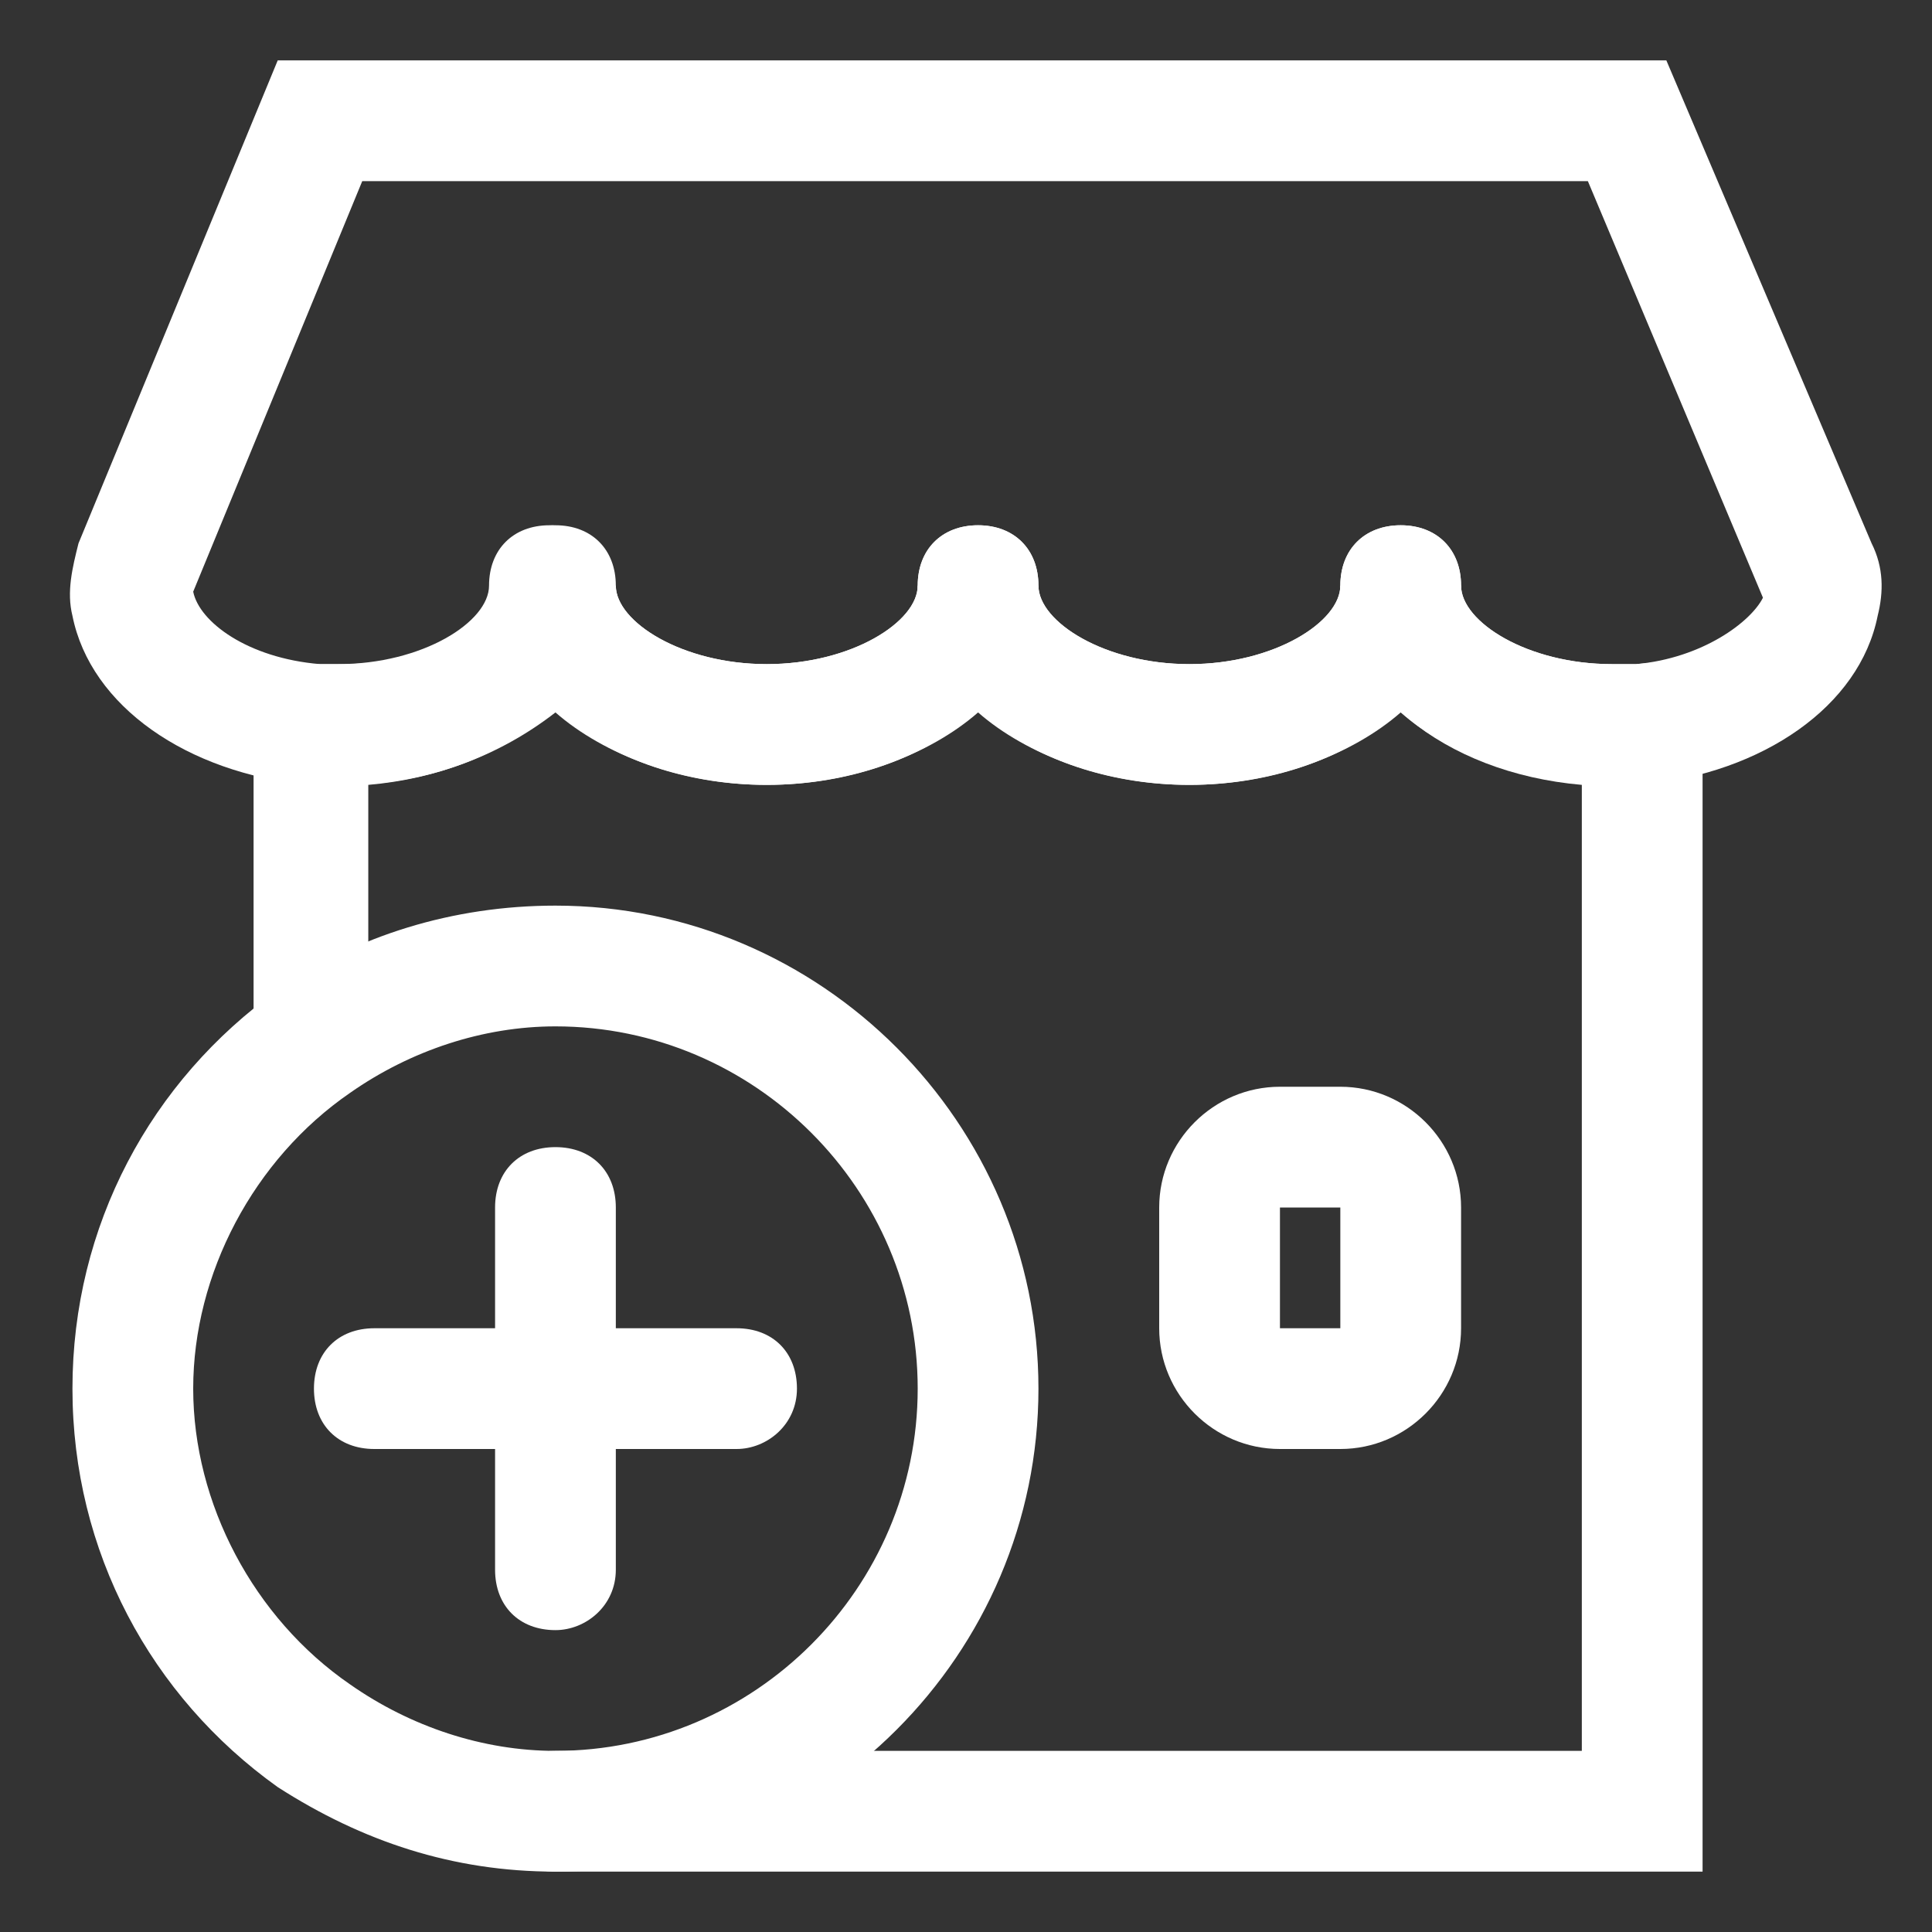
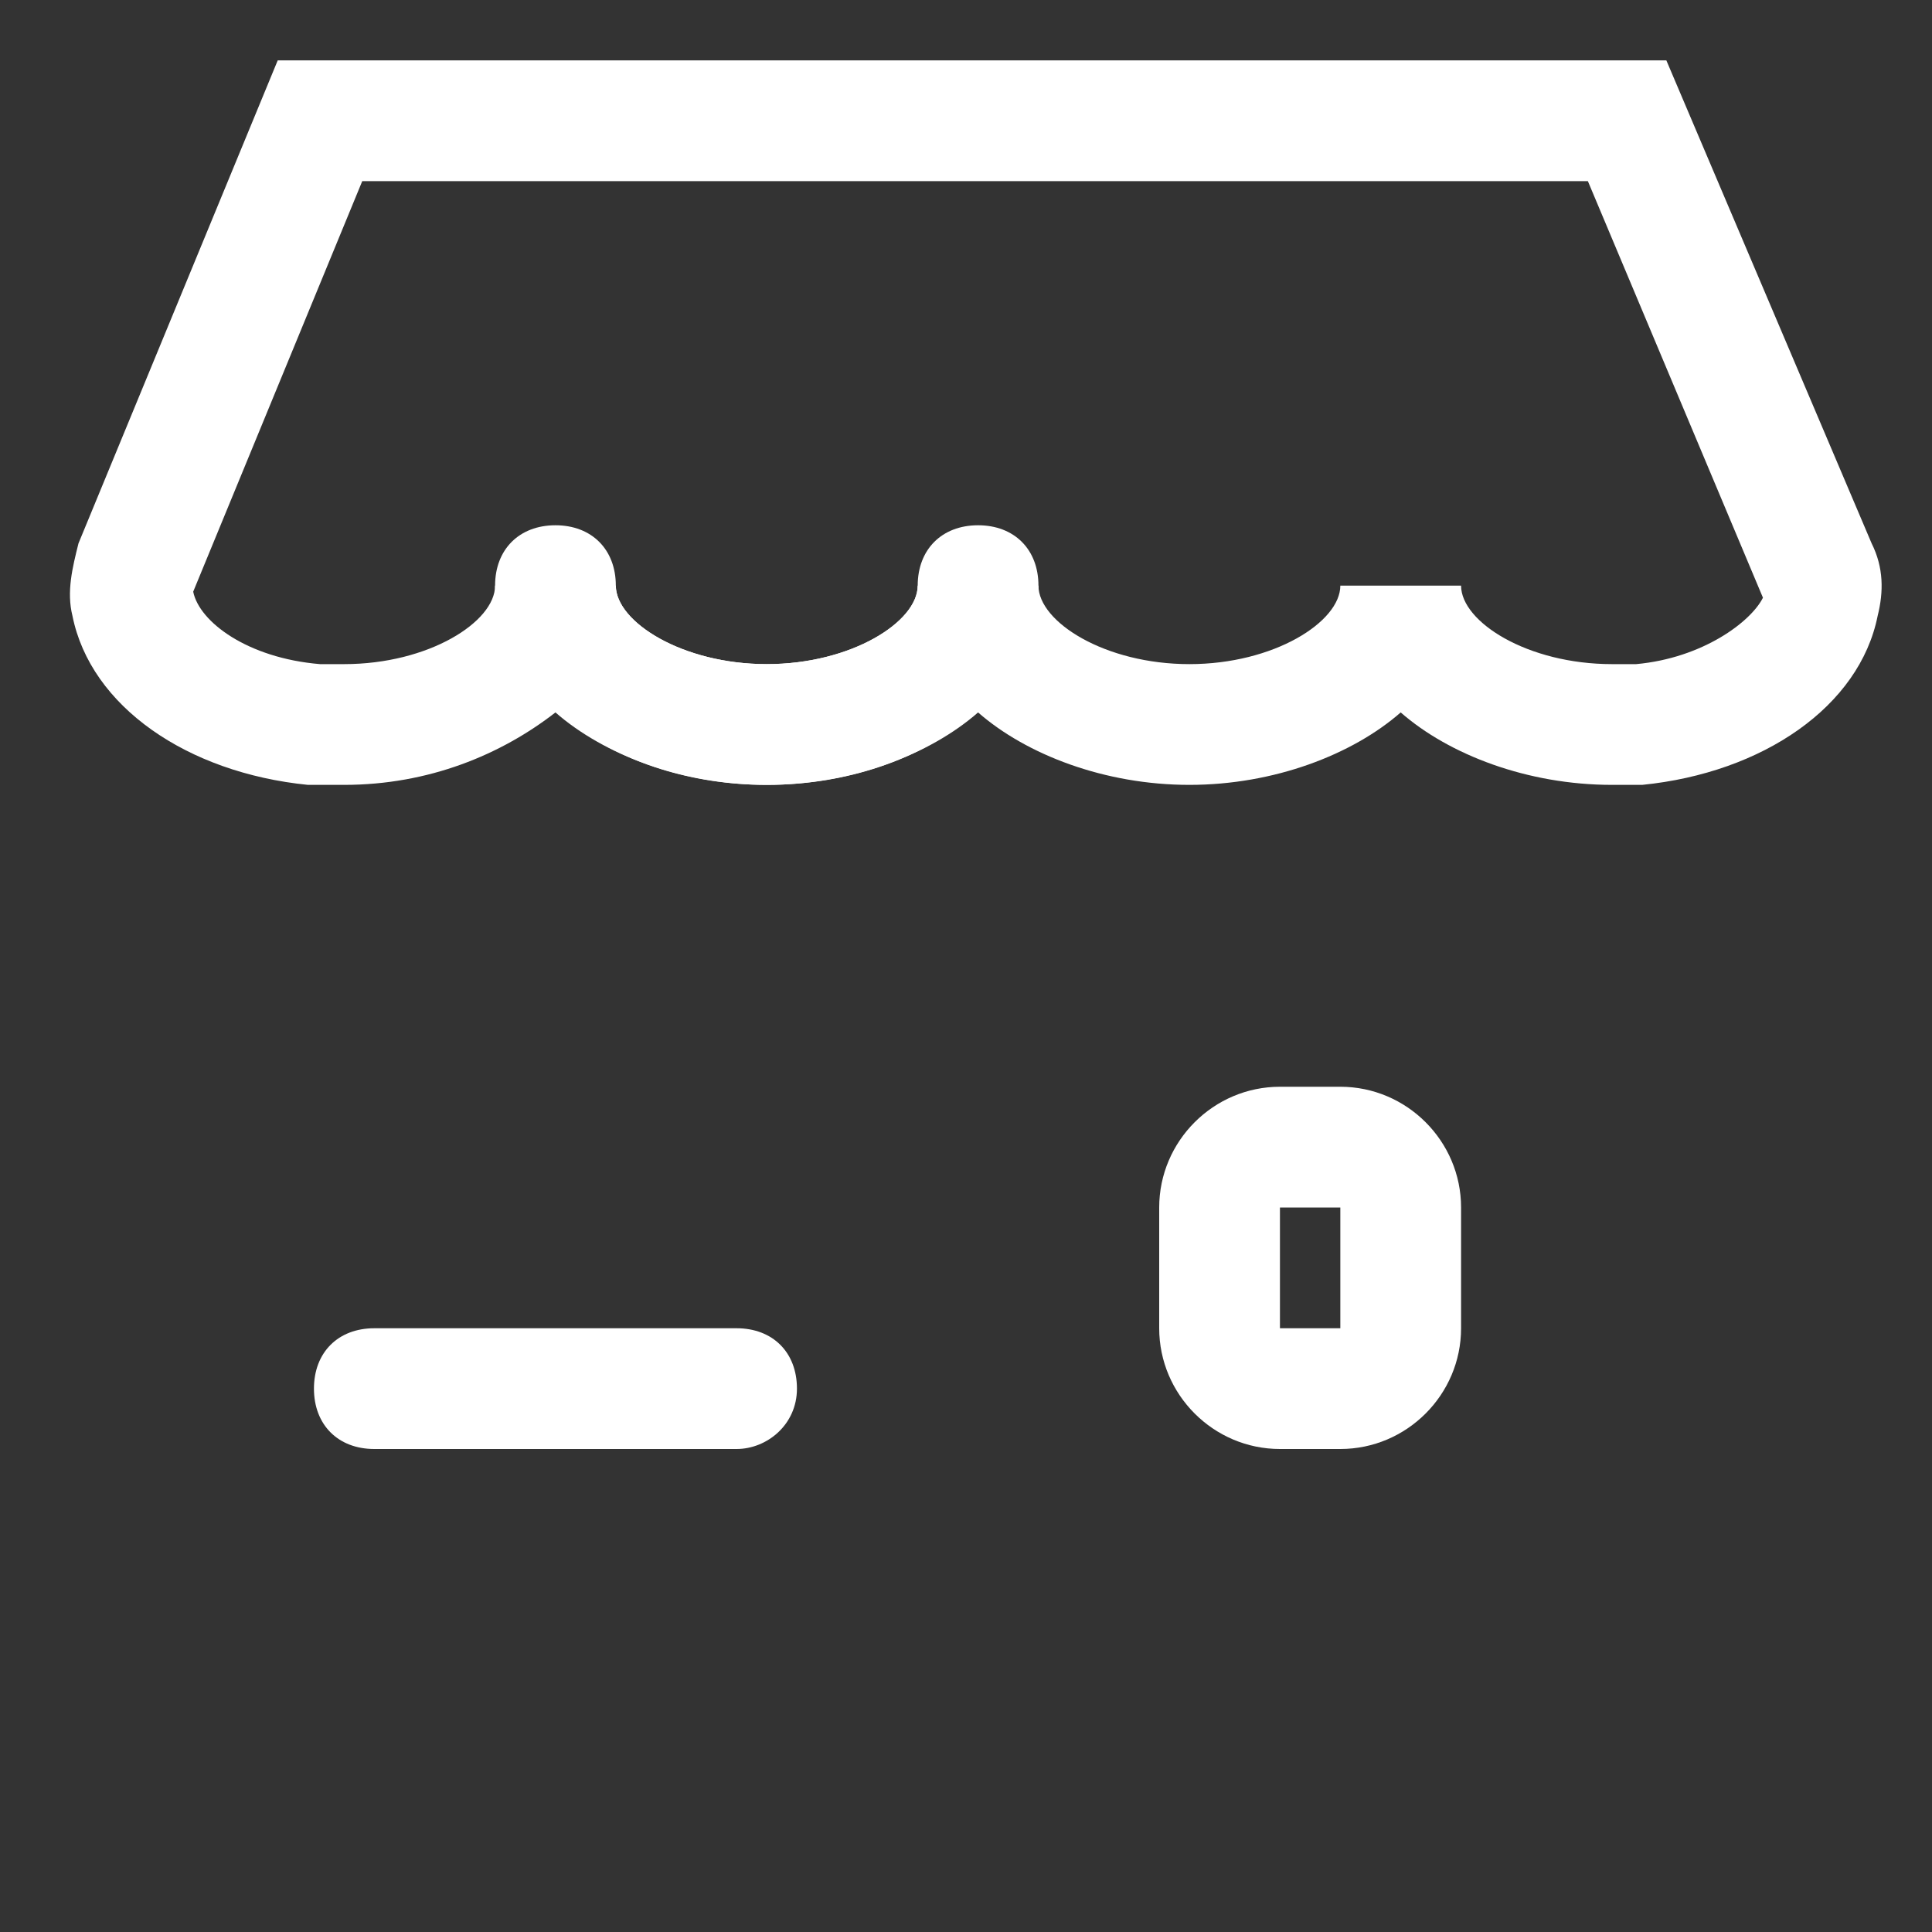
<svg xmlns="http://www.w3.org/2000/svg" version="1.1" id="Layer_1" x="0px" y="0px" viewBox="0 0 32 32" style="enable-background:new 0 0 32 32;" xml:space="preserve">
  <rect x="0" y="0" width="32" height="32" fill="#333333" stroke="none" />
  <style type="text/css">
	.st0{fill:#FFFFFF;}
</style>
  <g>
    <g>
      <path class="st0" d="M26.7,13c-1.4,0-2.7-0.5-3.5-1.2c-0.8,0.7-2.1,1.2-3.5,1.2c-1.4,0-2.7-0.5-3.5-1.2c-0.8,0.7-2.1,1.2-3.5,1.2    c-1.4,0-2.7-0.5-3.5-1.2C8.3,12.5,7.1,13,5.7,13c-0.2,0-0.4,0-0.6,0c-2-0.2-3.6-1.3-3.9-2.8C1.1,9.8,1.2,9.4,1.3,9l3.3-8h23L31,9    c0.2,0.4,0.2,0.8,0.1,1.2c-0.3,1.5-1.9,2.6-3.9,2.8C27,13,26.9,13,26.7,13z M24.2,9.7c0,0.6,1.1,1.3,2.5,1.3c0.1,0,0.3,0,0.4,0    c1.1-0.1,1.9-0.7,2.1-1.1L26.3,3H6L3.2,9.8c0.1,0.5,0.9,1.1,2.1,1.2c0.1,0,0.2,0,0.4,0c1.4,0,2.5-0.7,2.5-1.3h2    c0,0.6,1.1,1.3,2.5,1.3c1.4,0,2.5-0.7,2.5-1.3h2c0,0.6,1.1,1.3,2.5,1.3c1.4,0,2.5-0.7,2.5-1.3L24.2,9.7z" />
    </g>
    <g>
-       <path class="st0" d="M19.7,13c-2.5,0-4.5-1.5-4.5-3.3c0-0.6,0.4-1,1-1s1,0.4,1,1c0,0.6,1.1,1.3,2.5,1.3c1.4,0,2.5-0.7,2.5-1.3    c0-0.6,0.4-1,1-1s1,0.4,1,1C24.2,11.5,22.2,13,19.7,13z" />
-     </g>
+       </g>
    <g>
      <path class="st0" d="M12.7,13c-2.5,0-4.5-1.5-4.5-3.3c0-0.6,0.4-1,1-1s1,0.4,1,1c0,0.6,1.1,1.3,2.5,1.3c1.4,0,2.5-0.7,2.5-1.3    c0-0.6,0.4-1,1-1s1,0.4,1,1C17.2,11.5,15.2,13,12.7,13z" />
    </g>
    <g>
-       <path class="st0" d="M5.2,18.3c-0.6,0-1-0.4-1-1v-6.3L5.2,11c0.1,0,0.3,0,0.4,0c1.4,0,2.5-0.7,2.5-1.3c0-0.6,0.4-1,1-1s1,0.4,1,1    c0,1.7-1.7,3.1-4,3.3v4.3C6.2,17.8,5.7,18.3,5.2,18.3z" />
-     </g>
+       </g>
    <g>
-       <path class="st0" d="M28.2,31h-19c-0.6,0-1-0.4-1-1s0.4-1,1-1h17V13c-2.3-0.2-4-1.6-4-3.3c0-0.6,0.4-1,1-1s1,0.4,1,1    c0,0.6,1.1,1.3,2.5,1.3c0.1,0,0.3,0,0.4,0l1.1-0.1V31z" />
-     </g>
+       </g>
    <g>
-       <path class="st0" d="M9.2,31c-1.7,0-3.2-0.5-4.6-1.4c-2.1-1.5-3.4-3.9-3.4-6.6s1.3-5.1,3.4-6.6C5.9,15.5,7.5,15,9.2,15    c4.4,0,8,3.6,8,8S13.6,31,9.2,31z M9.2,17c-1.2,0-2.4,0.4-3.4,1.1c-1.6,1.1-2.6,3-2.6,4.9s1,3.8,2.6,4.9c1,0.7,2.2,1.1,3.4,1.1    c3.3,0,6-2.7,6-6S12.5,17,9.2,17z" />
-     </g>
+       </g>
    <g>
-       <path class="st0" d="M9.2,27c-0.6,0-1-0.4-1-1v-6c0-0.6,0.4-1,1-1s1,0.4,1,1v6C10.2,26.6,9.7,27,9.2,27z" />
-     </g>
+       </g>
    <g>
      <path class="st0" d="M12.2,24h-6c-0.6,0-1-0.4-1-1s0.4-1,1-1h6c0.6,0,1,0.4,1,1S12.7,24,12.2,24z" />
    </g>
    <g>
      <path class="st0" d="M22.2,24h-1c-1.1,0-2-0.9-2-2v-2c0-1.1,0.9-2,2-2h1c1.1,0,2,0.9,2,2v2C24.2,23.1,23.3,24,22.2,24z M21.2,20v2    h1l0-2H21.2z" />
    </g>
  </g>
</svg>